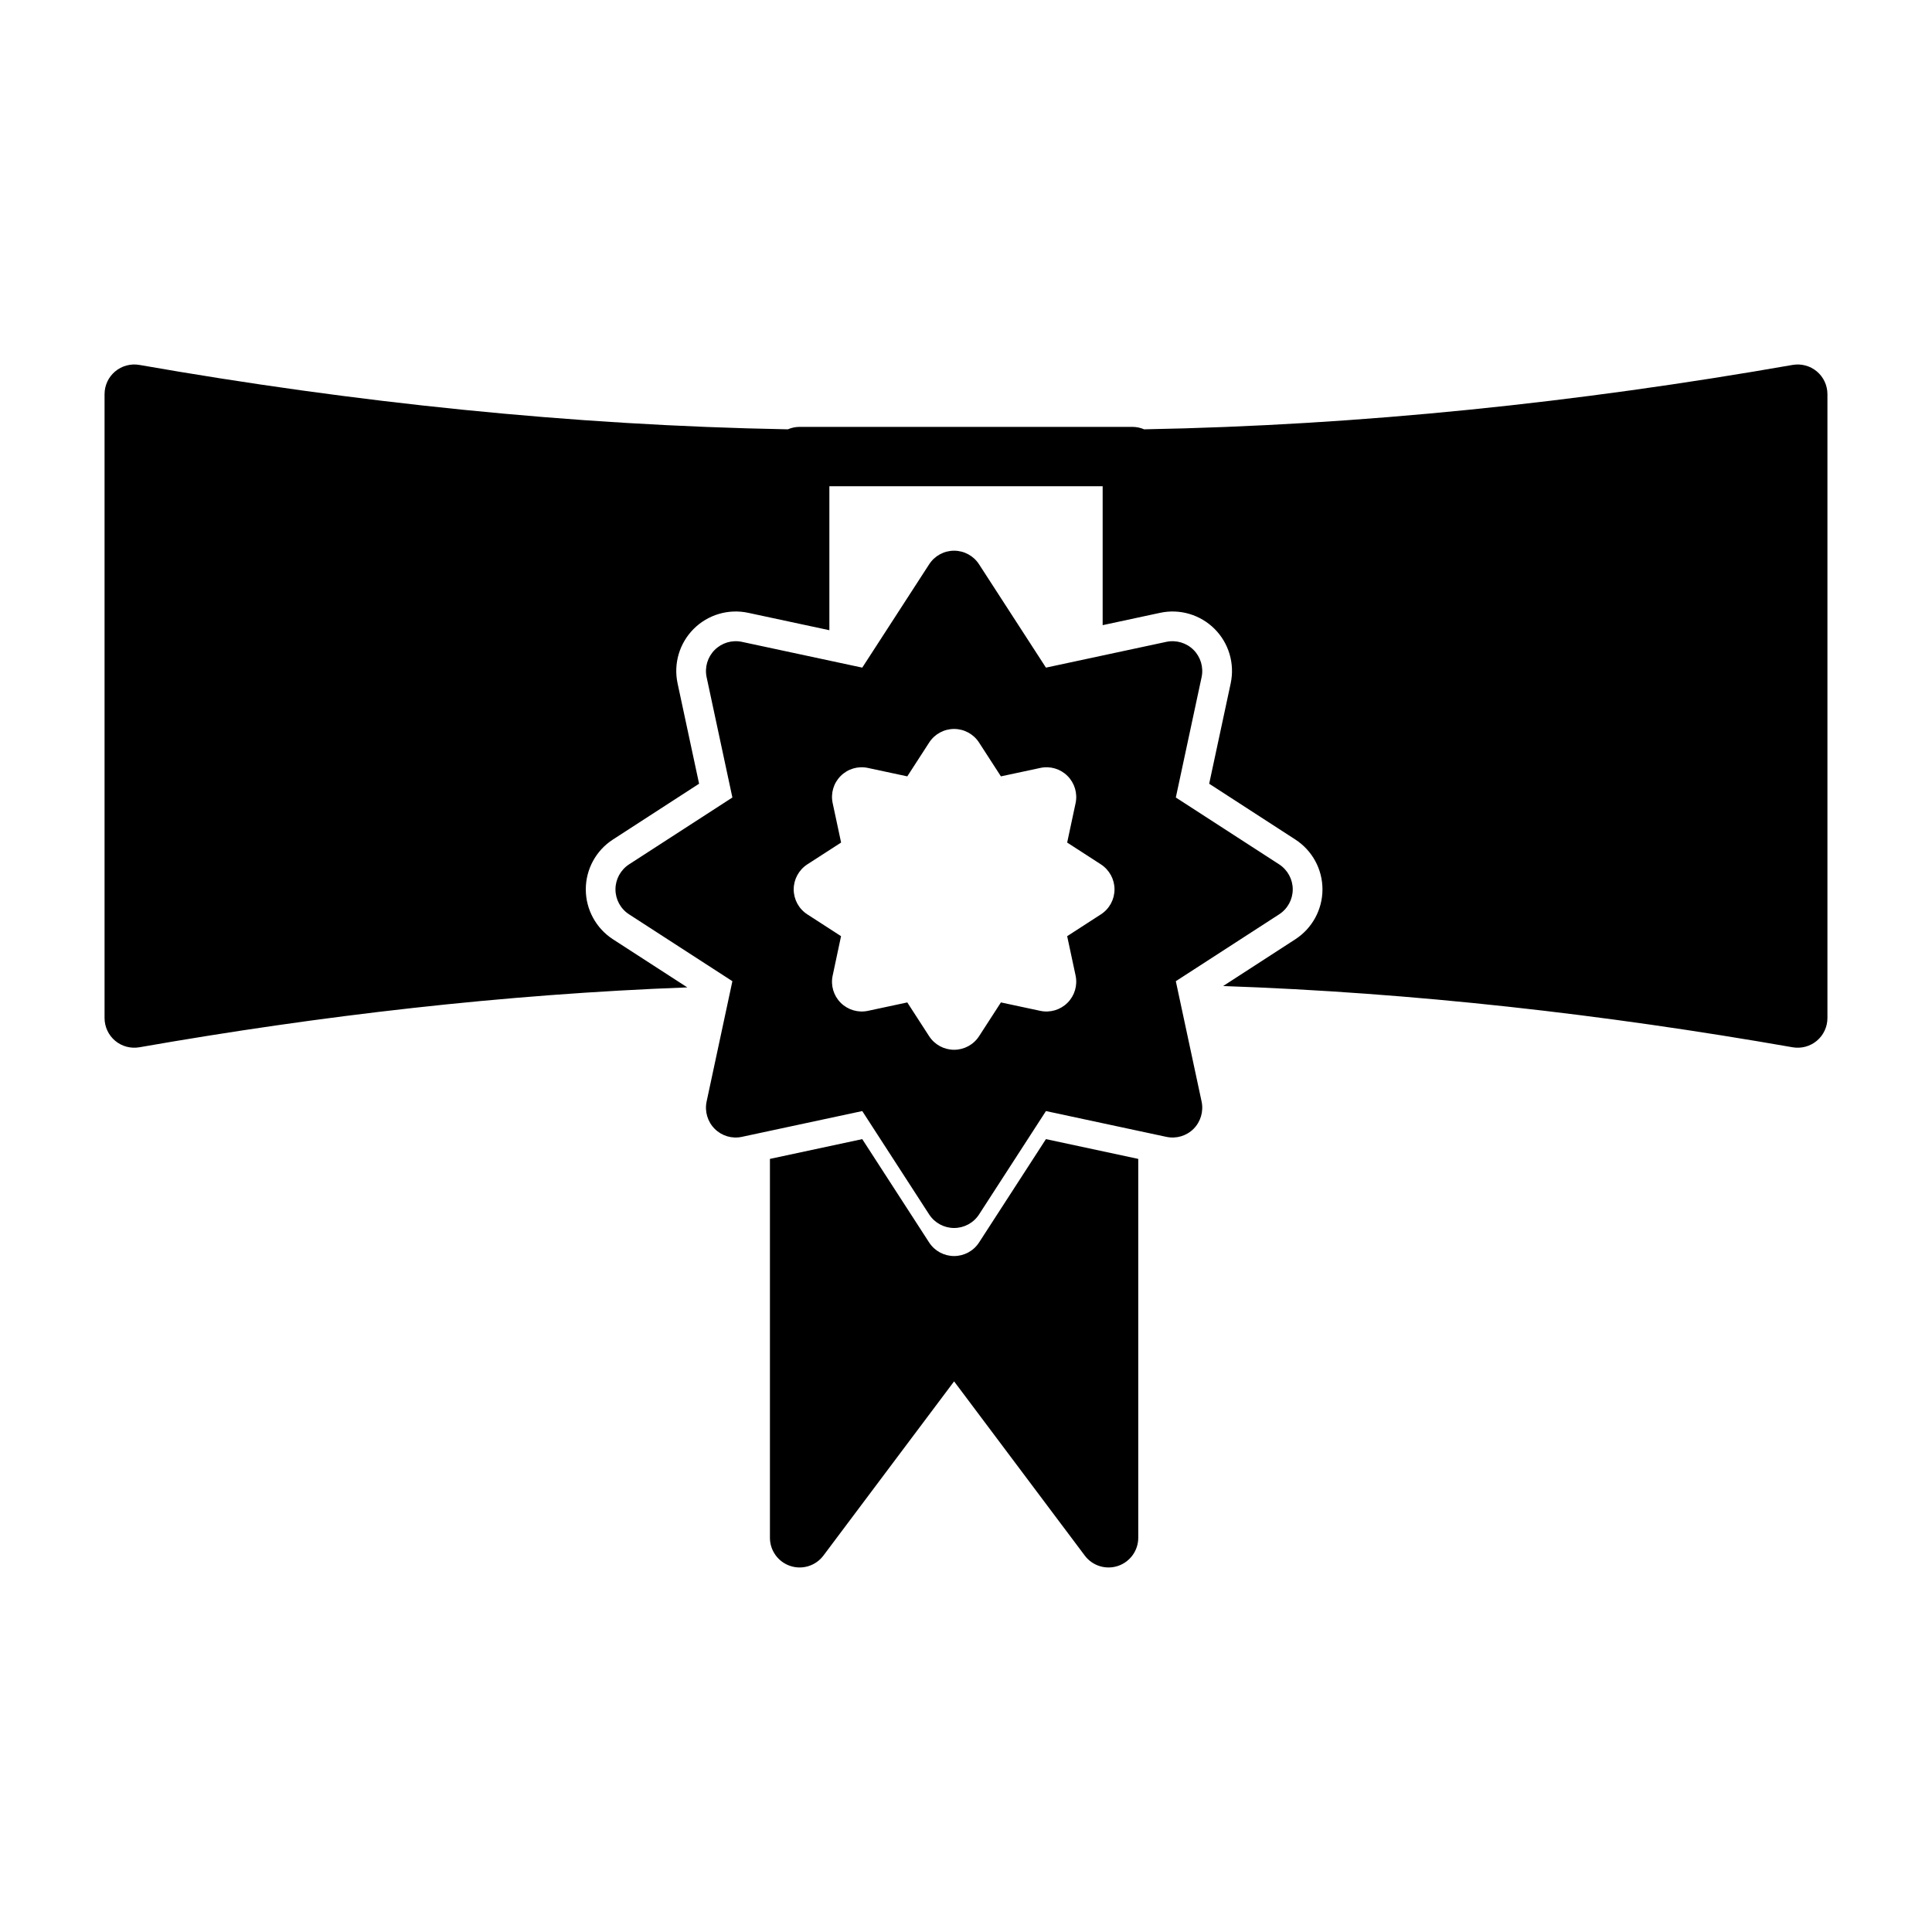
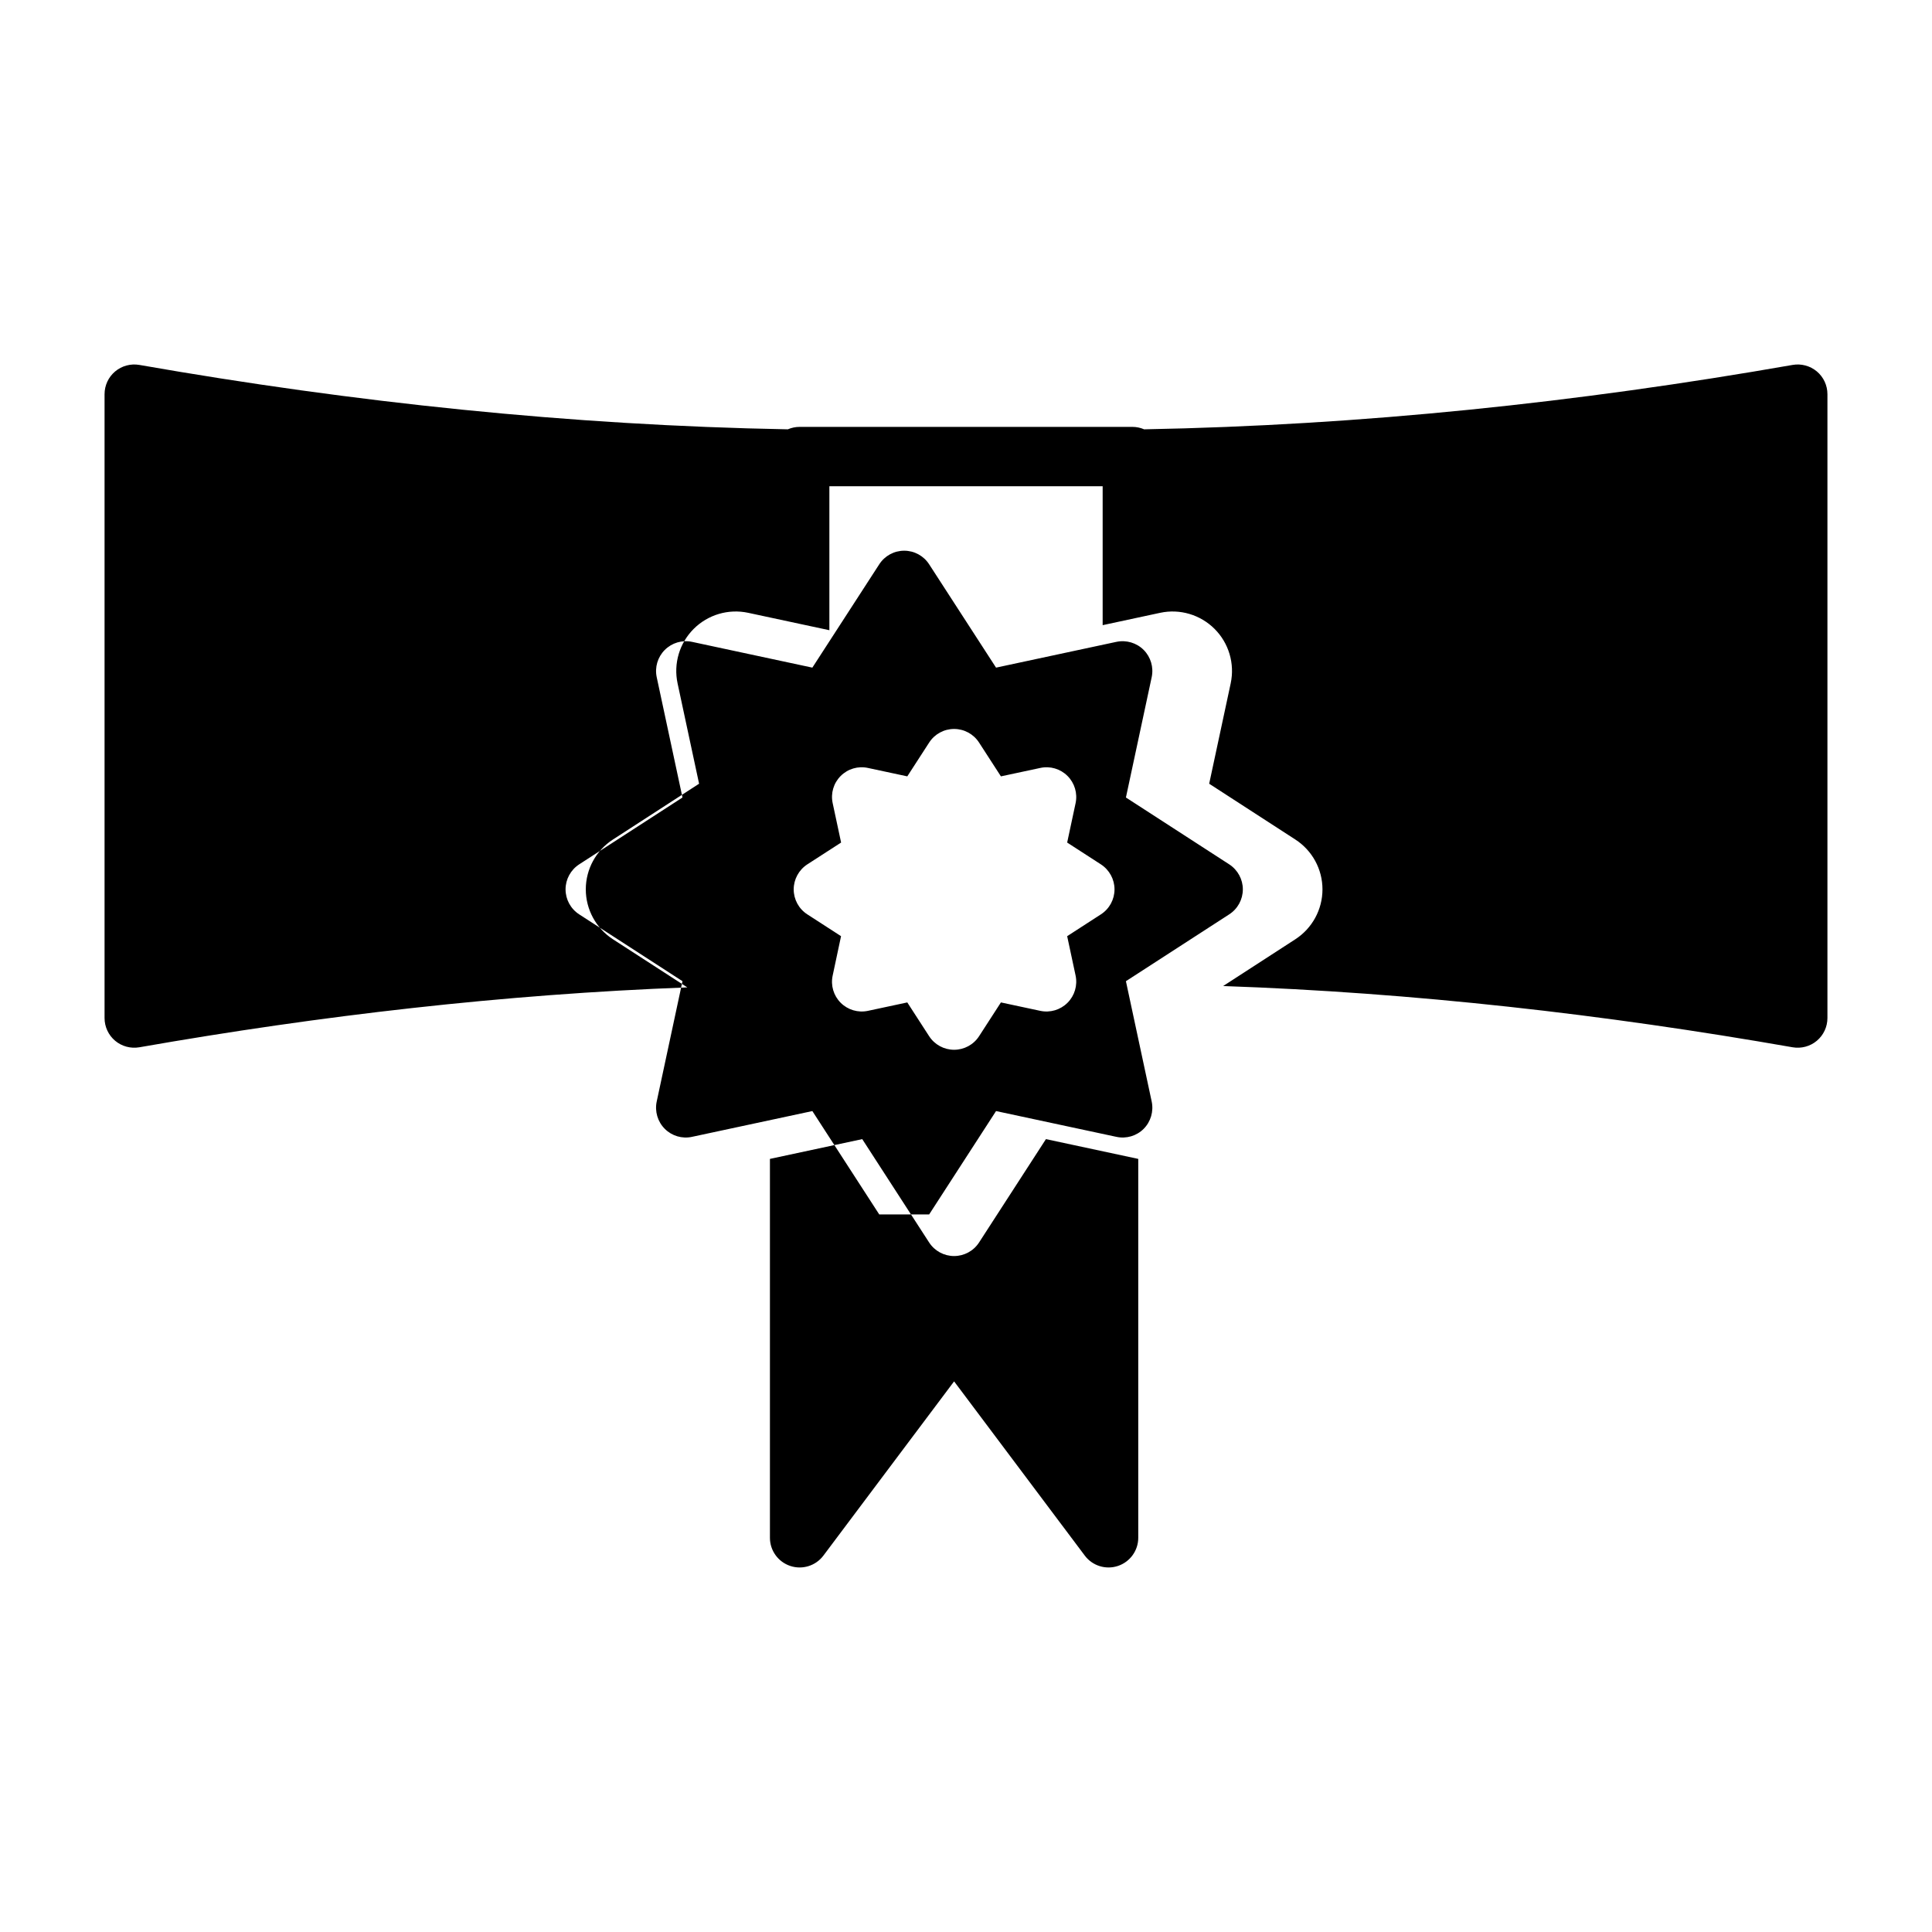
<svg xmlns="http://www.w3.org/2000/svg" fill="#000000" width="800px" height="800px" version="1.1" viewBox="144 144 512 512">
-   <path d="m348.04 451.12v100.41c0 3.387 2.172 6.391 5.383 7.461 3.211 1.07 6.754-0.031 8.785-2.738l34.637-46.176 34.637 46.176c2.031 2.707 5.574 3.809 8.785 2.738 3.211-1.07 5.383-4.078 5.383-7.461v-100.41l-24.465-5.242-17.727 27.395c-1.449 2.234-3.938 3.59-6.613 3.59-2.676 0-5.164-1.355-6.613-3.59 0 0-17.727-27.395-17.727-27.395zm42.195 14.719c1.449 2.234 3.938 3.59 6.613 3.59 2.676 0 5.164-1.355 6.613-3.59l17.727-27.395 31.898 6.832c2.613 0.566 5.336-0.234 7.227-2.125 1.875-1.891 2.676-4.613 2.125-7.227l-6.832-31.898 27.395-17.727c2.234-1.449 3.59-3.938 3.59-6.613 0-2.66-1.355-5.148-3.59-6.613l-27.395-17.727 6.832-31.898c0.551-2.613-0.25-5.32-2.125-7.211-1.891-1.891-4.613-2.691-7.227-2.141l-31.898 6.832s-17.727-27.379-17.727-27.379c-1.449-2.25-3.938-3.606-6.613-3.606-2.676 0-5.164 1.355-6.613 3.606l-17.727 27.379-31.898-6.832c-2.613-0.551-5.32 0.25-7.211 2.141s-2.691 4.598-2.141 7.211l6.832 31.898-27.395 17.727c-2.234 1.465-3.59 3.953-3.59 6.613 0 2.676 1.355 5.164 3.59 6.613l27.395 17.727-6.832 31.898c-0.551 2.613 0.25 5.336 2.141 7.227s4.598 2.691 7.211 2.125l31.898-6.832s17.727 27.395 17.727 27.395zm0-47.23c1.449 2.234 3.938 3.59 6.613 3.59 2.676 0 5.164-1.355 6.613-3.59l5.793-8.957 10.438 2.234c2.613 0.551 5.32-0.25 7.211-2.141s2.691-4.598 2.141-7.211l-2.234-10.438 8.957-5.793c2.234-1.449 3.59-3.938 3.59-6.613 0-2.66-1.355-5.148-3.59-6.613l-8.957-5.793 2.234-10.438c0.551-2.613-0.25-5.32-2.141-7.211s-4.598-2.691-7.211-2.125l-10.438 2.234s-5.793-8.957-5.793-8.957c-1.449-2.25-3.938-3.606-6.613-3.606-2.676 0-5.164 1.355-6.613 3.606l-5.793 8.957-10.438-2.234c-2.613-0.566-5.32 0.234-7.211 2.125s-2.691 4.598-2.125 7.211l2.234 10.438c-0.016 0-8.973 5.793-8.973 5.793-2.234 1.465-3.59 3.953-3.59 6.613 0 2.676 1.355 5.164 3.59 6.613l8.957 5.793c0.016 0-2.219 10.438-2.219 10.438-0.566 2.613 0.234 5.32 2.125 7.211s4.598 2.691 7.211 2.141l10.438-2.234s5.793 8.957 5.793 8.957zm-64.094-12.941c-48.617 1.828-97.094 7.445-145.21 15.871-2.281 0.395-4.644-0.234-6.422-1.73s-2.801-3.699-2.801-6.031v-165.31c0-2.332 1.023-4.535 2.801-6.031s4.141-2.125 6.422-1.73c56.898 9.965 114.3 16.012 171.85 17.066 0.961-0.41 2.016-0.645 3.133-0.645h88.168c1.117 0 2.172 0.234 3.133 0.645 57.543-1.055 114.95-7.102 171.85-17.066 2.281-0.395 4.644 0.234 6.422 1.73 1.777 1.496 2.801 3.699 2.801 6.031v165.31c0 2.332-1.023 4.535-2.801 6.031-1.777 1.496-4.141 2.125-6.422 1.73-50.004-8.754-100.4-14.484-150.92-16.23l19.129-12.391c4.488-2.914 7.195-7.887 7.195-13.227 0-5.336-2.707-10.312-7.195-13.211l-22.828-14.785 5.699-26.59c1.117-5.227-0.488-10.66-4.266-14.438-3.777-3.777-9.211-5.383-14.422-4.266l-15.242 3.273v-36.809h-72.422v38.148l-21.523-4.613c-5.227-1.117-10.66 0.488-14.438 4.266-3.777 3.777-5.383 9.211-4.266 14.438l5.699 26.59-22.828 14.785c-4.488 2.898-7.195 7.871-7.195 13.211 0 5.336 2.707 10.312 7.195 13.227l19.711 12.754z" fill-rule="evenodd" />
+   <path d="m348.04 451.12v100.41c0 3.387 2.172 6.391 5.383 7.461 3.211 1.07 6.754-0.031 8.785-2.738l34.637-46.176 34.637 46.176c2.031 2.707 5.574 3.809 8.785 2.738 3.211-1.07 5.383-4.078 5.383-7.461v-100.41l-24.465-5.242-17.727 27.395c-1.449 2.234-3.938 3.59-6.613 3.59-2.676 0-5.164-1.355-6.613-3.59 0 0-17.727-27.395-17.727-27.395zm42.195 14.719l17.727-27.395 31.898 6.832c2.613 0.566 5.336-0.234 7.227-2.125 1.875-1.891 2.676-4.613 2.125-7.227l-6.832-31.898 27.395-17.727c2.234-1.449 3.59-3.938 3.59-6.613 0-2.66-1.355-5.148-3.59-6.613l-27.395-17.727 6.832-31.898c0.551-2.613-0.25-5.32-2.125-7.211-1.891-1.891-4.613-2.691-7.227-2.141l-31.898 6.832s-17.727-27.379-17.727-27.379c-1.449-2.25-3.938-3.606-6.613-3.606-2.676 0-5.164 1.355-6.613 3.606l-17.727 27.379-31.898-6.832c-2.613-0.551-5.32 0.25-7.211 2.141s-2.691 4.598-2.141 7.211l6.832 31.898-27.395 17.727c-2.234 1.465-3.59 3.953-3.59 6.613 0 2.676 1.355 5.164 3.59 6.613l27.395 17.727-6.832 31.898c-0.551 2.613 0.25 5.336 2.141 7.227s4.598 2.691 7.211 2.125l31.898-6.832s17.727 27.395 17.727 27.395zm0-47.23c1.449 2.234 3.938 3.59 6.613 3.59 2.676 0 5.164-1.355 6.613-3.59l5.793-8.957 10.438 2.234c2.613 0.551 5.32-0.25 7.211-2.141s2.691-4.598 2.141-7.211l-2.234-10.438 8.957-5.793c2.234-1.449 3.59-3.938 3.59-6.613 0-2.66-1.355-5.148-3.59-6.613l-8.957-5.793 2.234-10.438c0.551-2.613-0.25-5.32-2.141-7.211s-4.598-2.691-7.211-2.125l-10.438 2.234s-5.793-8.957-5.793-8.957c-1.449-2.25-3.938-3.606-6.613-3.606-2.676 0-5.164 1.355-6.613 3.606l-5.793 8.957-10.438-2.234c-2.613-0.566-5.32 0.234-7.211 2.125s-2.691 4.598-2.125 7.211l2.234 10.438c-0.016 0-8.973 5.793-8.973 5.793-2.234 1.465-3.59 3.953-3.59 6.613 0 2.676 1.355 5.164 3.59 6.613l8.957 5.793c0.016 0-2.219 10.438-2.219 10.438-0.566 2.613 0.234 5.32 2.125 7.211s4.598 2.691 7.211 2.141l10.438-2.234s5.793 8.957 5.793 8.957zm-64.094-12.941c-48.617 1.828-97.094 7.445-145.21 15.871-2.281 0.395-4.644-0.234-6.422-1.73s-2.801-3.699-2.801-6.031v-165.31c0-2.332 1.023-4.535 2.801-6.031s4.141-2.125 6.422-1.73c56.898 9.965 114.3 16.012 171.85 17.066 0.961-0.41 2.016-0.645 3.133-0.645h88.168c1.117 0 2.172 0.234 3.133 0.645 57.543-1.055 114.95-7.102 171.85-17.066 2.281-0.395 4.644 0.234 6.422 1.73 1.777 1.496 2.801 3.699 2.801 6.031v165.31c0 2.332-1.023 4.535-2.801 6.031-1.777 1.496-4.141 2.125-6.422 1.73-50.004-8.754-100.4-14.484-150.92-16.23l19.129-12.391c4.488-2.914 7.195-7.887 7.195-13.227 0-5.336-2.707-10.312-7.195-13.211l-22.828-14.785 5.699-26.59c1.117-5.227-0.488-10.66-4.266-14.438-3.777-3.777-9.211-5.383-14.422-4.266l-15.242 3.273v-36.809h-72.422v38.148l-21.523-4.613c-5.227-1.117-10.66 0.488-14.438 4.266-3.777 3.777-5.383 9.211-4.266 14.438l5.699 26.59-22.828 14.785c-4.488 2.898-7.195 7.871-7.195 13.211 0 5.336 2.707 10.312 7.195 13.227l19.711 12.754z" fill-rule="evenodd" />
</svg>